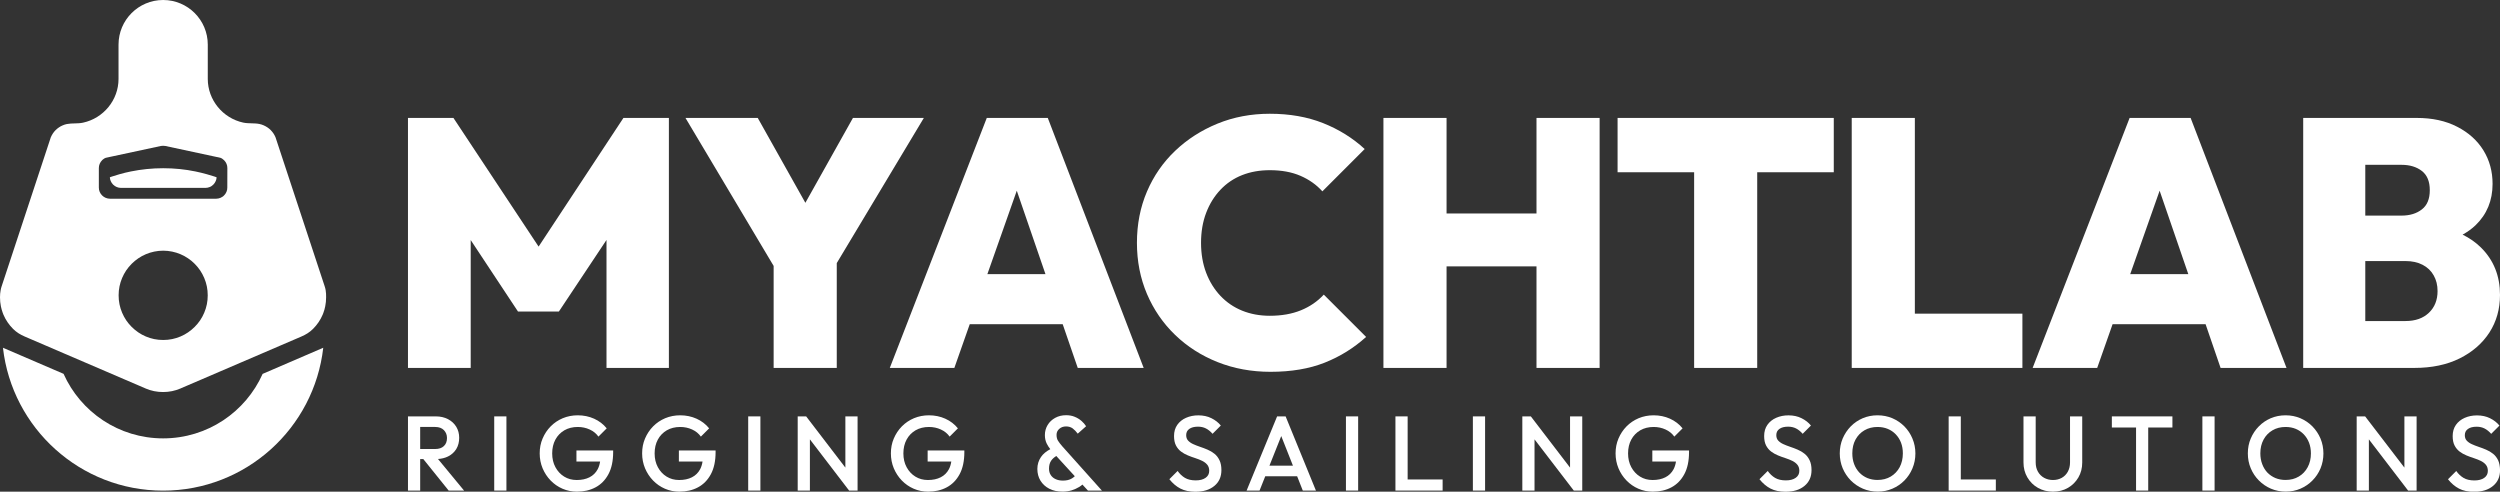
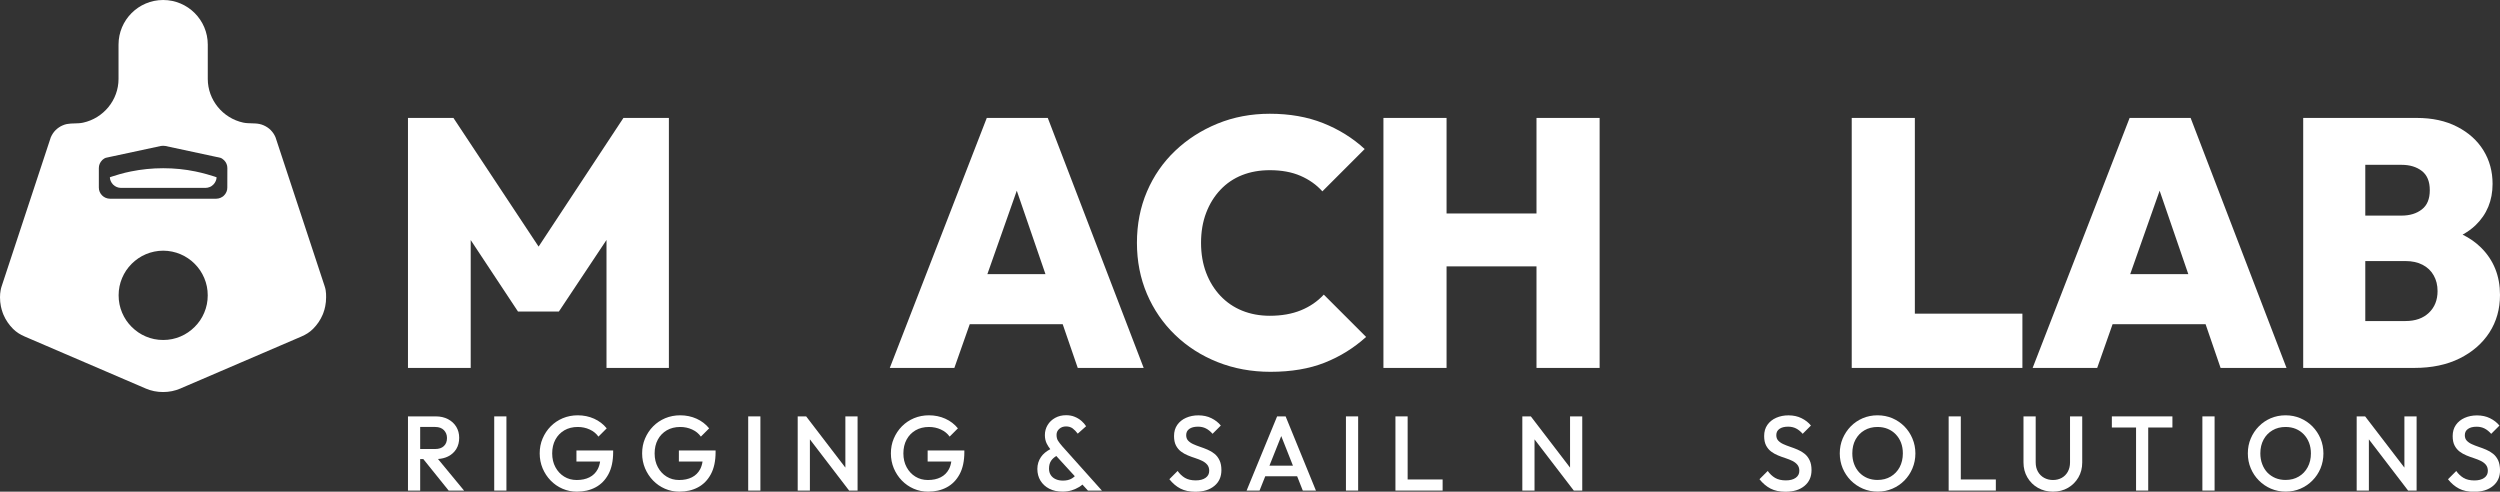
<svg xmlns="http://www.w3.org/2000/svg" version="1.1" id="Livello_1" x="0px" y="0px" viewBox="0 0 508.12 99.93" style="enable-background:new 0 0 508.12 99.93;" xml:space="preserve">
  <rect x="0" y="0" width="508.12" height="99.93" fill="#333333" stroke="none" />
  <style type="text/css">
	.st0{fill:#FFFFFF;}
</style>
  <g>
    <g>
      <g>
        <g>
          <path class="st0" d="M507.73,93.53c-0.26-0.53-0.6-0.97-1.02-1.3c-0.42-0.34-0.89-0.61-1.4-0.83c-0.51-0.22-1.02-0.41-1.53-0.58      c-0.51-0.17-0.98-0.36-1.4-0.55c-0.42-0.19-0.76-0.43-1.02-0.71c-0.26-0.28-0.39-0.65-0.39-1.11c0-0.55,0.21-0.97,0.64-1.27      c0.42-0.3,1.01-0.45,1.76-0.45c0.6,0,1.14,0.12,1.61,0.36c0.47,0.24,0.92,0.6,1.35,1.09l1.68-1.68c-0.49-0.6-1.12-1.1-1.91-1.49      c-0.78-0.39-1.67-0.58-2.66-0.58c-0.92,0-1.75,0.17-2.5,0.5c-0.75,0.33-1.34,0.81-1.78,1.43c-0.44,0.63-0.66,1.38-0.66,2.27      c0,0.78,0.13,1.42,0.39,1.92c0.26,0.5,0.6,0.91,1.02,1.23c0.42,0.32,0.89,0.58,1.4,0.79c0.51,0.21,1.02,0.4,1.53,0.56      c0.51,0.17,0.98,0.35,1.4,0.56c0.42,0.21,0.76,0.47,1.02,0.79c0.26,0.32,0.39,0.73,0.39,1.23c0,0.6-0.25,1.08-0.74,1.42      c-0.5,0.35-1.16,0.52-1.99,0.52c-0.89,0-1.62-0.17-2.2-0.51c-0.57-0.34-1.07-0.81-1.49-1.41l-1.68,1.68      c0.66,0.83,1.41,1.47,2.24,1.9c0.83,0.43,1.85,0.65,3.04,0.65c1.62,0,2.91-0.39,3.87-1.19c0.96-0.79,1.43-1.86,1.43-3.21      C508.11,94.73,507.98,94.06,507.73,93.53z" />
          <polygon class="st0" points="488.69,95.04 480.71,84.63 478.99,84.63 478.99,99.71 481.47,99.71 481.47,89.3 489.44,99.71       491.17,99.71 491.17,84.63 488.69,84.63     " />
          <path class="st0" d="M471.64,89.14c-0.4-0.94-0.95-1.77-1.65-2.48c-0.7-0.71-1.52-1.26-2.45-1.66c-0.92-0.39-1.92-0.59-3-0.59      c-1.08,0-2.08,0.2-3.01,0.59c-0.92,0.4-1.74,0.95-2.43,1.66c-0.7,0.71-1.25,1.54-1.64,2.47c-0.4,0.93-0.59,1.94-0.59,3.02      c0,1.07,0.19,2.08,0.59,3.02c0.39,0.94,0.94,1.77,1.65,2.48c0.7,0.71,1.52,1.27,2.45,1.67c0.94,0.4,1.94,0.6,3.02,0.6      c1.06,0,2.06-0.2,2.99-0.6c0.92-0.4,1.73-0.95,2.43-1.66c0.7-0.7,1.24-1.52,1.64-2.46c0.39-0.95,0.59-1.96,0.59-3.03      C472.23,91.09,472.03,90.08,471.64,89.14z M469.03,94.96c-0.44,0.81-1.04,1.45-1.81,1.9c-0.77,0.46-1.66,0.69-2.68,0.69      c-0.75,0-1.44-0.13-2.07-0.39c-0.63-0.27-1.17-0.64-1.63-1.11c-0.45-0.48-0.8-1.05-1.05-1.72c-0.25-0.66-0.38-1.39-0.38-2.18      c0-1.07,0.22-2,0.66-2.81c0.43-0.8,1.04-1.43,1.81-1.88c0.76-0.45,1.65-0.68,2.66-0.68c0.76,0,1.45,0.13,2.08,0.39      c0.62,0.26,1.16,0.63,1.62,1.11c0.46,0.48,0.82,1.05,1.07,1.7c0.25,0.65,0.38,1.38,0.38,2.17      C469.69,93.21,469.47,94.15,469.03,94.96z" />
          <rect x="447.63" y="84.63" class="st0" width="2.48" height="15.08" />
          <polygon class="st0" points="429.23,86.89 434.15,86.89 434.15,99.71 436.62,99.71 436.62,86.89 441.54,86.89 441.54,84.63       429.23,84.63     " />
          <path class="st0" d="M420.73,93.98c0,0.72-0.15,1.35-0.45,1.89s-0.71,0.96-1.23,1.25c-0.52,0.29-1.11,0.44-1.79,0.44      c-0.66,0-1.26-0.15-1.79-0.44c-0.53-0.29-0.95-0.71-1.26-1.25s-0.46-1.17-0.46-1.91v-9.33h-2.48v9.35      c0,1.13,0.26,2.15,0.79,3.05s1.24,1.61,2.14,2.12c0.91,0.52,1.93,0.78,3.06,0.78c1.15,0,2.17-0.26,3.06-0.78      c0.89-0.52,1.59-1.22,2.11-2.11c0.52-0.89,0.78-1.9,0.78-3.04v-9.37h-2.48V93.98z" />
          <polygon class="st0" points="398.53,84.63 396.06,84.63 396.06,99.71 397.76,99.71 398.53,99.71 405.65,99.71 405.65,97.45       398.53,97.45     " />
          <path class="st0" d="M388.7,89.14c-0.39-0.94-0.94-1.77-1.64-2.48c-0.71-0.71-1.52-1.26-2.45-1.66      c-0.93-0.39-1.93-0.59-3.01-0.59c-1.07,0-2.08,0.2-3,0.59c-0.93,0.4-1.74,0.95-2.44,1.66c-0.69,0.71-1.24,1.54-1.64,2.47      c-0.39,0.93-0.59,1.94-0.59,3.02c0,1.07,0.2,2.08,0.59,3.02c0.4,0.94,0.95,1.77,1.65,2.48c0.71,0.71,1.53,1.27,2.46,1.67      s1.94,0.6,3.02,0.6c1.06,0,2.05-0.2,2.98-0.6s1.74-0.95,2.44-1.66c0.69-0.7,1.24-1.52,1.63-2.46c0.4-0.95,0.6-1.96,0.6-3.03      C389.3,91.09,389.1,90.08,388.7,89.14z M386.1,94.96c-0.44,0.81-1.05,1.45-1.81,1.9c-0.77,0.46-1.67,0.69-2.69,0.69      c-0.74,0-1.43-0.13-2.07-0.39c-0.63-0.27-1.17-0.64-1.62-1.11c-0.45-0.48-0.81-1.05-1.06-1.72c-0.25-0.66-0.37-1.39-0.37-2.18      c0-1.07,0.21-2,0.65-2.81c0.44-0.8,1.04-1.43,1.81-1.88c0.77-0.45,1.66-0.68,2.66-0.68c0.76,0,1.46,0.13,2.08,0.39      c0.63,0.26,1.17,0.63,1.63,1.11c0.46,0.48,0.82,1.05,1.07,1.7c0.25,0.65,0.37,1.38,0.37,2.17      C386.75,93.21,386.53,94.15,386.1,94.96z" />
          <path class="st0" d="M366.77,92.22c-0.42-0.34-0.89-0.61-1.4-0.83c-0.51-0.22-1.02-0.41-1.53-0.58      c-0.51-0.17-0.98-0.36-1.4-0.55c-0.42-0.19-0.76-0.43-1.02-0.71c-0.26-0.28-0.39-0.65-0.39-1.11c0-0.55,0.21-0.97,0.64-1.27      c0.42-0.3,1.01-0.45,1.76-0.45c0.6,0,1.14,0.12,1.61,0.36c0.47,0.24,0.92,0.6,1.35,1.09l1.68-1.68c-0.49-0.6-1.12-1.1-1.91-1.49      c-0.78-0.39-1.67-0.58-2.66-0.58c-0.92,0-1.75,0.17-2.5,0.5c-0.75,0.33-1.34,0.81-1.78,1.43c-0.44,0.63-0.66,1.38-0.66,2.27      c0,0.78,0.13,1.42,0.39,1.92c0.26,0.5,0.6,0.91,1.02,1.23c0.42,0.32,0.89,0.58,1.4,0.79c0.51,0.21,1.02,0.4,1.53,0.56      c0.51,0.17,0.98,0.35,1.4,0.56c0.42,0.21,0.76,0.47,1.02,0.79c0.26,0.32,0.39,0.73,0.39,1.23c0,0.6-0.25,1.08-0.74,1.42      c-0.5,0.35-1.16,0.52-1.99,0.52c-0.89,0-1.62-0.17-2.2-0.51c-0.57-0.34-1.07-0.81-1.49-1.41l-1.68,1.68      c0.66,0.83,1.41,1.47,2.24,1.9c0.83,0.43,1.85,0.65,3.04,0.65c1.62,0,2.91-0.39,3.87-1.19c0.96-0.79,1.43-1.86,1.43-3.21      c0-0.8-0.13-1.47-0.39-2C367.54,93,367.2,92.56,366.77,92.22z" />
-           <path class="st0" d="M335.84,93.81h4.8c-0.09,0.58-0.25,1.11-0.49,1.56c-0.39,0.73-0.94,1.27-1.67,1.64      c-0.73,0.37-1.59,0.55-2.6,0.55c-0.95,0-1.8-0.23-2.54-0.69c-0.75-0.46-1.34-1.1-1.78-1.91c-0.44-0.81-0.66-1.75-0.66-2.81      c0-1.06,0.22-2,0.65-2.8c0.43-0.8,1.04-1.43,1.82-1.89c0.78-0.45,1.69-0.68,2.73-0.68c0.86,0,1.67,0.17,2.41,0.51      c0.75,0.34,1.34,0.82,1.79,1.45l1.68-1.68c-0.69-0.85-1.54-1.5-2.56-1.96c-1.02-0.46-2.13-0.69-3.32-0.69      c-1.09,0-2.11,0.2-3.05,0.59c-0.94,0.4-1.76,0.95-2.46,1.66s-1.24,1.53-1.64,2.47s-0.59,1.94-0.59,3.02s0.2,2.09,0.59,3.03      s0.94,1.77,1.63,2.48c0.69,0.71,1.49,1.27,2.41,1.67c0.92,0.4,1.9,0.6,2.93,0.6c1.42,0,2.69-0.29,3.79-0.88      c1.11-0.59,1.98-1.48,2.62-2.67c0.64-1.19,0.96-2.69,0.96-4.48v-0.34h-7.46V93.81z" />
          <polygon class="st0" points="319.11,95.04 311.14,84.63 309.41,84.63 309.41,99.71 311.89,99.71 311.89,89.3 319.87,99.71       321.59,99.71 321.59,84.63 319.11,84.63     " />
-           <rect x="299.36" y="84.63" class="st0" width="2.48" height="15.08" />
          <polygon class="st0" points="286.1,84.63 283.62,84.63 283.62,99.71 285.32,99.71 286.1,99.71 293.21,99.71 293.21,97.45       286.1,97.45     " />
          <rect x="273.56" y="84.63" class="st0" width="2.48" height="15.08" />
          <path class="st0" d="M261.3,84.63h-1.73l-6.2,15.08H256l1.16-2.91h6.48l1.15,2.91h2.67L261.3,84.63z M258.01,94.65l2.4-6.02      l2.38,6.02H258.01z" />
          <path class="st0" d="M246.83,92.22c-0.42-0.34-0.89-0.61-1.4-0.83c-0.51-0.22-1.02-0.41-1.53-0.58      c-0.51-0.17-0.98-0.36-1.4-0.55c-0.42-0.19-0.76-0.43-1.02-0.71c-0.26-0.28-0.39-0.65-0.39-1.11c0-0.55,0.21-0.97,0.64-1.27      c0.42-0.3,1.01-0.45,1.76-0.45c0.6,0,1.14,0.12,1.61,0.36c0.47,0.24,0.92,0.6,1.35,1.09l1.68-1.68c-0.49-0.6-1.12-1.1-1.91-1.49      c-0.78-0.39-1.67-0.58-2.66-0.58c-0.92,0-1.75,0.17-2.5,0.5c-0.75,0.33-1.34,0.81-1.78,1.43c-0.44,0.63-0.66,1.38-0.66,2.27      c0,0.78,0.13,1.42,0.39,1.92c0.26,0.5,0.6,0.91,1.02,1.23c0.42,0.32,0.89,0.58,1.4,0.79c0.51,0.21,1.02,0.4,1.53,0.56      c0.51,0.17,0.98,0.35,1.4,0.56c0.42,0.21,0.76,0.47,1.02,0.79c0.26,0.32,0.39,0.73,0.39,1.23c0,0.6-0.25,1.08-0.74,1.42      c-0.5,0.35-1.16,0.52-1.99,0.52c-0.89,0-1.62-0.17-2.2-0.51c-0.57-0.34-1.07-0.81-1.49-1.41l-1.68,1.68      c0.66,0.83,1.41,1.47,2.24,1.9c0.83,0.43,1.85,0.65,3.04,0.65c1.62,0,2.91-0.39,3.87-1.19c0.96-0.79,1.43-1.86,1.43-3.21      c0-0.8-0.13-1.47-0.39-2C247.6,93,247.26,92.56,246.83,92.22z" />
          <path class="st0" d="M215.88,90.68c-0.36-0.42-0.64-0.78-0.84-1.1c-0.2-0.31-0.3-0.72-0.3-1.21c0-0.48,0.19-0.89,0.56-1.21      c0.37-0.33,0.83-0.49,1.38-0.49c0.53,0,0.98,0.14,1.35,0.41c0.36,0.28,0.7,0.63,1.02,1.06l1.7-1.51      c-0.26-0.4-0.58-0.77-0.98-1.11c-0.39-0.34-0.85-0.61-1.37-0.82c-0.51-0.21-1.09-0.31-1.72-0.31c-0.83,0-1.57,0.18-2.22,0.54      s-1.16,0.84-1.53,1.45c-0.37,0.61-0.56,1.3-0.56,2.06c0,0.65,0.13,1.24,0.4,1.77c0.17,0.35,0.41,0.71,0.7,1.08      c-0.81,0.43-1.45,0.95-1.89,1.59c-0.49,0.72-0.74,1.53-0.74,2.43c0,0.89,0.21,1.69,0.63,2.38c0.43,0.7,1.03,1.25,1.79,1.64      c0.77,0.4,1.67,0.59,2.71,0.59c0.63,0,1.23-0.08,1.81-0.25c0.57-0.18,1.1-0.41,1.57-0.7c0.24-0.15,0.46-0.31,0.65-0.48      l1.12,1.22h2.84L215.88,90.68z M217.88,97.23c-0.49,0.3-1.09,0.45-1.83,0.45c-0.56,0-1.05-0.09-1.48-0.29      c-0.43-0.19-0.77-0.47-1-0.83c-0.24-0.36-0.36-0.79-0.36-1.31c0-0.65,0.14-1.18,0.43-1.61c0.25-0.37,0.61-0.69,1.05-0.96      l3.76,4.11C218.28,96.95,218.09,97.1,217.88,97.23z" />
          <path class="st0" d="M188.55,93.81h4.8c-0.09,0.58-0.25,1.11-0.49,1.56c-0.39,0.73-0.94,1.27-1.67,1.64      c-0.73,0.37-1.59,0.55-2.6,0.55c-0.95,0-1.8-0.23-2.54-0.69c-0.75-0.46-1.34-1.1-1.78-1.91c-0.44-0.81-0.66-1.75-0.66-2.81      c0-1.06,0.22-2,0.65-2.8c0.43-0.8,1.04-1.43,1.82-1.89c0.78-0.45,1.69-0.68,2.73-0.68c0.86,0,1.67,0.17,2.41,0.51      c0.75,0.34,1.34,0.82,1.79,1.45l1.68-1.68c-0.69-0.85-1.54-1.5-2.56-1.96c-1.02-0.46-2.13-0.69-3.32-0.69      c-1.09,0-2.11,0.2-3.05,0.59c-0.94,0.4-1.76,0.95-2.46,1.66s-1.24,1.53-1.64,2.47c-0.4,0.93-0.59,1.94-0.59,3.02      s0.2,2.09,0.59,3.03c0.4,0.94,0.94,1.77,1.63,2.48c0.69,0.71,1.49,1.27,2.41,1.67c0.92,0.4,1.9,0.6,2.93,0.6      c1.42,0,2.69-0.29,3.79-0.88c1.11-0.59,1.98-1.48,2.62-2.67c0.64-1.19,0.96-2.69,0.96-4.48v-0.34h-7.46V93.81z" />
          <polygon class="st0" points="171.82,95.04 163.85,84.63 162.13,84.63 162.13,99.71 164.61,99.71 164.61,89.3 172.58,99.71       174.3,99.71 174.3,84.63 171.82,84.63     " />
          <rect x="152.07" y="84.63" class="st0" width="2.48" height="15.08" />
          <path class="st0" d="M137.99,93.81h4.8c-0.09,0.58-0.25,1.11-0.49,1.56c-0.39,0.73-0.94,1.27-1.67,1.64      c-0.73,0.37-1.59,0.55-2.6,0.55c-0.95,0-1.8-0.23-2.54-0.69c-0.75-0.46-1.34-1.1-1.78-1.91c-0.44-0.81-0.66-1.75-0.66-2.81      c0-1.06,0.22-2,0.65-2.8c0.43-0.8,1.04-1.43,1.82-1.89c0.78-0.45,1.69-0.68,2.73-0.68c0.86,0,1.67,0.17,2.41,0.51      c0.75,0.34,1.34,0.82,1.79,1.45l1.68-1.68c-0.69-0.85-1.54-1.5-2.56-1.96c-1.02-0.46-2.13-0.69-3.32-0.69      c-1.09,0-2.11,0.2-3.05,0.59c-0.94,0.4-1.76,0.95-2.46,1.66s-1.24,1.53-1.64,2.47c-0.4,0.93-0.59,1.94-0.59,3.02      s0.2,2.09,0.59,3.03c0.4,0.94,0.94,1.77,1.63,2.48c0.69,0.71,1.49,1.27,2.41,1.67c0.92,0.4,1.9,0.6,2.93,0.6      c1.42,0,2.69-0.29,3.79-0.88c1.11-0.59,1.98-1.48,2.62-2.67c0.64-1.19,0.96-2.69,0.96-4.48v-0.34h-7.46V93.81z" />
          <path class="st0" d="M117.17,93.81h4.8c-0.09,0.58-0.25,1.11-0.49,1.56c-0.39,0.73-0.94,1.27-1.67,1.64      c-0.73,0.37-1.59,0.55-2.6,0.55c-0.95,0-1.8-0.23-2.54-0.69c-0.75-0.46-1.34-1.1-1.78-1.91c-0.44-0.81-0.66-1.75-0.66-2.81      c0-1.06,0.22-2,0.65-2.8c0.43-0.8,1.04-1.43,1.82-1.89c0.78-0.45,1.69-0.68,2.73-0.68c0.86,0,1.67,0.17,2.41,0.51      c0.75,0.34,1.34,0.82,1.79,1.45l1.68-1.68c-0.69-0.85-1.54-1.5-2.56-1.96c-1.02-0.46-2.13-0.69-3.32-0.69      c-1.09,0-2.11,0.2-3.05,0.59c-0.94,0.4-1.76,0.95-2.46,1.66s-1.24,1.53-1.64,2.47c-0.4,0.93-0.59,1.94-0.59,3.02      s0.2,2.09,0.59,3.03c0.4,0.94,0.94,1.77,1.63,2.48c0.69,0.71,1.49,1.27,2.41,1.67c0.92,0.4,1.9,0.6,2.93,0.6      c1.42,0,2.69-0.29,3.79-0.88c1.11-0.59,1.98-1.48,2.62-2.67c0.64-1.19,0.96-2.69,0.96-4.48v-0.34h-7.46V93.81z" />
          <rect x="100.45" y="84.63" class="st0" width="2.48" height="15.08" />
          <path class="st0" d="M89.02,93.29c0.76-0.05,1.45-0.22,2.05-0.52c0.71-0.36,1.27-0.86,1.67-1.51c0.39-0.64,0.59-1.41,0.59-2.28      c0-0.83-0.2-1.58-0.59-2.23c-0.4-0.66-0.96-1.17-1.67-1.55c-0.72-0.38-1.56-0.57-2.5-0.57h-5.65v15.08h2.48v-6.4h0.64l5.15,6.4      h3.13L89.02,93.29z M85.4,91.26v-4.48h3.06c0.76,0,1.35,0.22,1.77,0.65c0.41,0.43,0.62,0.96,0.62,1.59      c0,0.71-0.21,1.25-0.64,1.65c-0.42,0.4-1.01,0.59-1.77,0.59H85.4z" />
        </g>
        <g>
          <path class="st0" d="M504.25,50.31c-1.05-1.04-2.3-1.91-3.73-2.62c0.98-0.55,1.86-1.17,2.62-1.9c2.31-2.22,3.47-5.03,3.47-8.42      c0-2.53-0.62-4.8-1.86-6.81s-3.02-3.61-5.34-4.8c-2.32-1.2-5.05-1.79-8.21-1.79h-23.08v50.81h22.58c3.54,0,6.61-0.64,9.21-1.93      c2.6-1.29,4.62-3.05,6.06-5.27c1.43-2.22,2.15-4.77,2.15-7.64C508.12,56.07,506.83,52.86,504.25,50.31z M480.74,33.5h7.38      c1.67,0,3.05,0.42,4.12,1.25c1.08,0.84,1.61,2.14,1.61,3.91c0,1.77-0.53,3.07-1.61,3.9c-1.07,0.84-2.45,1.26-4.12,1.26h-7.38      V33.5z M493.68,63.56c-1.18,1.13-2.76,1.69-4.77,1.69h-8.17V53.06h8.17c1.34,0,2.5,0.25,3.48,0.76c0.97,0.5,1.73,1.22,2.25,2.15      c0.53,0.93,0.79,1.99,0.79,3.19C495.43,60.97,494.85,62.44,493.68,63.56z" />
          <path class="st0" d="M445.24,23.97h-12.4l-19.71,50.81h13.12l3.13-8.89h18.9l3.05,8.89h13.4L445.24,23.97z M432.96,55.72      l5.98-16.96l5.83,16.96H432.96z" />
          <polygon class="st0" points="411.05,63.75 389.19,63.75 389.19,23.97 376.36,23.97 376.36,74.78 386.54,74.78 389.19,74.78       411.05,74.78     " />
-           <polygon class="st0" points="357.15,74.78 357.15,35.01 372.71,35.01 372.71,23.97 328.77,23.97 328.77,35.01 344.33,35.01       344.33,74.78     " />
          <polygon class="st0" points="294.01,54.14 312.29,54.14 312.29,74.78 325.12,74.78 325.12,23.97 312.29,23.97 312.29,43.39       294.01,43.39 294.01,23.97 281.18,23.97 281.18,74.78 294.01,74.78     " />
          <path class="st0" d="M238.85,68.08c2.46,2.37,5.34,4.21,8.64,5.52c3.3,1.31,6.88,1.97,10.75,1.97c4.2,0,7.87-0.62,11-1.86      c3.13-1.24,5.94-2.99,8.42-5.23l-8.6-8.6c-1.29,1.39-2.84,2.45-4.66,3.19c-1.82,0.74-3.92,1.11-6.31,1.11      c-2.05,0-3.93-0.35-5.63-1.04c-1.7-0.69-3.17-1.7-4.41-3.01c-1.24-1.31-2.21-2.88-2.9-4.69c-0.69-1.82-1.04-3.85-1.04-6.09      c0-2.25,0.35-4.28,1.04-6.09c0.69-1.82,1.66-3.38,2.9-4.69c1.24-1.31,2.71-2.31,4.41-2.98c1.7-0.67,3.57-1,5.63-1      c2.39,0,4.47,0.38,6.24,1.15c1.77,0.77,3.25,1.82,4.44,3.15l8.6-8.6c-2.44-2.25-5.26-4-8.46-5.27c-3.2-1.27-6.81-1.9-10.82-1.9      c-3.82,0-7.37,0.67-10.64,2.01c-3.27,1.34-6.14,3.18-8.6,5.52c-2.46,2.34-4.37,5.1-5.73,8.28s-2.04,6.65-2.04,10.43      c0,3.73,0.68,7.19,2.04,10.39C234.48,62.93,236.39,65.72,238.85,68.08z" />
          <path class="st0" d="M212.96,23.97h-12.4l-19.71,50.81h13.12l3.13-8.89h18.89l3.06,8.89h13.4L212.96,23.97z M200.68,55.72      l5.98-16.96l5.83,16.96H200.68z" />
-           <polygon class="st0" points="187.77,23.97 173.36,23.97 163.69,41.22 154.01,23.97 139.32,23.97 157.24,54.05 157.24,74.78       170.07,74.78 170.07,53.47     " />
          <polygon class="st0" points="109.47,50.12 92.16,23.97 82.92,23.97 82.92,74.78 95.67,74.78 95.67,48.79 105.28,63.32       113.59,63.32 123.27,48.77 123.27,74.78 135.95,74.78 135.95,23.97 126.71,23.97     " />
        </g>
      </g>
    </g>
    <g>
      <path class="st0" d="M66.19,58.98c-0.04-0.26-0.11-0.51-0.19-0.76c-1.16-3.51-10.01-30.34-10.01-30.34    c-0.12-0.27-0.26-0.53-0.42-0.77c-0.16-0.24-0.35-0.46-0.55-0.67c-0.2-0.21-0.43-0.39-0.67-0.55c-0.24-0.16-0.5-0.3-0.77-0.42    c-0.27-0.12-0.56-0.21-0.85-0.27c-1.07-0.22-2.19-0.05-3.29-0.28c-4.16-0.9-7.21-4.6-7.21-8.88V9.07c0-5.01-4.06-9.07-9.07-9.07h0    c-5.01,0-9.07,4.06-9.07,9.07v6.98c0,4.27-3.05,7.98-7.21,8.88c-1.1,0.24-2.21,0.07-3.29,0.28c-0.3,0.06-0.58,0.15-0.85,0.27    c-0.27,0.11-0.53,0.25-0.77,0.42c-0.24,0.16-0.47,0.35-0.67,0.55c-0.21,0.21-0.39,0.43-0.55,0.67c-0.16,0.24-0.3,0.5-0.42,0.77    c0,0-8.85,26.83-10.01,30.34c-0.08,0.25-0.15,0.5-0.19,0.76C0.04,59.46,0,59.93,0,60.43c0,0.63,0.06,1.24,0.18,1.83    c0.09,0.45,0.22,0.89,0.37,1.31c0.05,0.13,0.1,0.27,0.15,0.39c0.23,0.54,0.51,1.06,0.84,1.54c0.33,0.48,0.7,0.93,1.11,1.34    c0.7,0.7,1.47,1.17,2.38,1.56c0.36,0.16,0.73,0.31,1.09,0.47c1.02,0.44,2.03,0.87,3.05,1.31c1.28,0.55,2.57,1.11,3.86,1.66    c1.41,0.61,2.82,1.22,4.24,1.82c1.4,0.6,2.8,1.2,4.19,1.8c1.24,0.53,2.48,1.07,3.72,1.6c0.94,0.4,1.88,0.81,2.82,1.21    c0.5,0.21,1,0.43,1.49,0.64c0.05,0.02,0.09,0.04,0.13,0.06c0.54,0.23,1.11,0.41,1.7,0.53c0.59,0.12,1.2,0.18,1.82,0.18h0    c0.62,0,1.24-0.06,1.82-0.18c0.59-0.12,1.16-0.3,1.7-0.53c0.04-0.02,0.09-0.04,0.13-0.06c0.5-0.21,0.99-0.43,1.49-0.64    c0.94-0.41,1.88-0.81,2.82-1.21c1.24-0.53,2.48-1.07,3.72-1.6c1.4-0.6,2.8-1.2,4.19-1.8c1.42-0.61,2.83-1.22,4.24-1.82    c1.29-0.55,2.57-1.11,3.86-1.66c1.02-0.44,2.03-0.87,3.05-1.31c0.36-0.16,0.73-0.31,1.09-0.47c0.91-0.39,1.68-0.86,2.38-1.56    c0.41-0.41,0.78-0.86,1.11-1.34c0.33-0.48,0.61-1,0.84-1.54c0.05-0.13,0.11-0.26,0.15-0.39c0.16-0.42,0.28-0.86,0.37-1.31    c0.12-0.59,0.18-1.2,0.18-1.83C66.3,59.93,66.26,59.46,66.19,58.98z M42.04,61.86c-0.12,0.59-0.3,1.16-0.53,1.7    c-0.23,0.55-0.51,1.06-0.83,1.54c-0.33,0.48-0.7,0.93-1.11,1.34c-0.41,0.41-0.86,0.78-1.34,1.11c-0.48,0.33-1,0.61-1.54,0.84    c-0.54,0.23-1.11,0.41-1.7,0.53c-0.59,0.12-1.2,0.18-1.83,0.18c-0.62,0-1.24-0.06-1.82-0.18c-0.59-0.12-1.16-0.3-1.7-0.53    c-0.54-0.23-1.06-0.51-1.54-0.84c-0.48-0.33-0.93-0.7-1.34-1.11c-0.41-0.41-0.78-0.86-1.11-1.34c-0.32-0.48-0.6-1-0.83-1.54    c-0.23-0.54-0.41-1.11-0.53-1.7c-0.12-0.59-0.18-1.2-0.18-1.83c0-0.63,0.06-1.24,0.18-1.83c0.12-0.59,0.3-1.16,0.53-1.7    c0.23-0.54,0.51-1.06,0.83-1.54c0.33-0.48,0.7-0.93,1.11-1.34c0.41-0.41,0.86-0.78,1.34-1.11c0.48-0.33,1-0.61,1.54-0.84    c0.54-0.23,1.11-0.41,1.7-0.53c0.59-0.12,1.2-0.19,1.82-0.19c0.63,0,1.24,0.07,1.83,0.19c0.59,0.12,1.16,0.3,1.7,0.53    c0.54,0.23,1.06,0.51,1.54,0.84c0.48,0.32,0.93,0.69,1.34,1.11c0.41,0.41,0.78,0.86,1.11,1.34c0.32,0.48,0.6,1,0.83,1.54    c0.23,0.54,0.41,1.11,0.53,1.7s0.18,1.2,0.18,1.83C42.22,60.66,42.16,61.27,42.04,61.86z M46.2,38.11c0,0.16-0.02,0.31-0.04,0.46    c-0.03,0.15-0.08,0.29-0.13,0.42c-0.06,0.14-0.13,0.27-0.21,0.39c-0.08,0.12-0.18,0.23-0.28,0.34c-0.1,0.11-0.21,0.2-0.34,0.28    c-0.12,0.08-0.25,0.15-0.39,0.21c-0.14,0.06-0.28,0.1-0.42,0.13c-0.15,0.03-0.3,0.05-0.46,0.05c-2.7,0-10.78,0-10.78,0h-0.01    c0,0-8.09,0-10.78,0c-0.16,0-0.31-0.02-0.46-0.05c-0.15-0.03-0.29-0.07-0.42-0.13c-0.14-0.06-0.27-0.13-0.39-0.21    c-0.12-0.08-0.23-0.17-0.34-0.28c-0.1-0.1-0.19-0.21-0.28-0.34c-0.08-0.12-0.15-0.25-0.21-0.39c-0.05-0.13-0.1-0.28-0.13-0.42    c-0.03-0.15-0.04-0.3-0.04-0.46c0-0.98,0-3.93,0-3.93c0-0.16,0.02-0.31,0.04-0.46c0.03-0.15,0.08-0.29,0.13-0.42    c0.06-0.14,0.13-0.27,0.21-0.39c0.08-0.12,0.18-0.23,0.28-0.34c0.1-0.11,0.21-0.19,0.34-0.28c0.12-0.08,0.25-0.17,0.39-0.21    c0.2-0.06,0.82-0.18,0.82-0.18c0,0,10.39-2.23,10.39-2.23c0.15-0.03,0.3-0.04,0.46-0.04h0c0.16,0,0.31,0.02,0.46,0.04    c0,0,10.39,2.23,10.39,2.23c0,0,0.62,0.11,0.82,0.18c0.14,0.04,0.27,0.13,0.39,0.21c0.12,0.08,0.23,0.17,0.34,0.28    c0.1,0.1,0.19,0.21,0.28,0.34c0.08,0.12,0.15,0.25,0.21,0.39c0.05,0.13,0.1,0.28,0.13,0.42c0.03,0.15,0.04,0.3,0.04,0.46    C46.2,34.19,46.2,37.13,46.2,38.11z" />
-       <path class="st0" d="M33.15,89.1L33.15,89.1c-9.02,0-16.78-5.39-20.23-13.12L0.6,70.68c1.85,16.34,15.72,29.04,32.55,29.04h0    c16.83,0,30.7-12.7,32.55-29.04l-12.32,5.31C49.93,83.72,42.17,89.1,33.15,89.1z" />
      <path class="st0" d="M42.03,35.41c-0.76-0.21-1.52-0.4-2.3-0.56c-2.12-0.44-4.32-0.66-6.57-0.66h0c-2.25,0-4.45,0.23-6.57,0.66    c-0.78,0.16-1.55,0.34-2.3,0.56c-0.52,0.14-1.03,0.3-1.53,0.47c-0.14,0.05-0.29,0.09-0.43,0.15c0,0.12,0.02,0.23,0.04,0.34    c0.01,0.03,0.02,0.06,0.02,0.09c0.03,0.11,0.06,0.23,0.11,0.33c0.06,0.14,0.13,0.27,0.21,0.39c0.08,0.12,0.17,0.23,0.28,0.34    c0.1,0.1,0.21,0.19,0.34,0.28c0.12,0.08,0.25,0.15,0.39,0.21c0.13,0.06,0.28,0.1,0.42,0.13c0.15,0.03,0.3,0.05,0.46,0.05    c0-0.02,0.05,0,0.05,0c-0.02,0-0.04,0-0.05,0c0,0.01,0.05,0,0.05,0h17.05c0,0,0.05,0.01,0.05,0c-0.02,0-0.04,0-0.05,0    c0,0,0.05-0.01,0.05,0c0.16,0,0.31-0.02,0.46-0.05c0.15-0.03,0.29-0.07,0.42-0.13c0.14-0.05,0.27-0.12,0.39-0.21    s0.23-0.18,0.34-0.28c0.11-0.11,0.19-0.21,0.28-0.34c0.08-0.12,0.15-0.25,0.21-0.39c0.05-0.11,0.08-0.22,0.11-0.33    c0.01-0.03,0.02-0.06,0.02-0.09c0.02-0.11,0.04-0.22,0.04-0.34c-0.14-0.05-0.28-0.1-0.43-0.15    C43.06,35.71,42.55,35.55,42.03,35.41z" />
    </g>
  </g>
</svg>